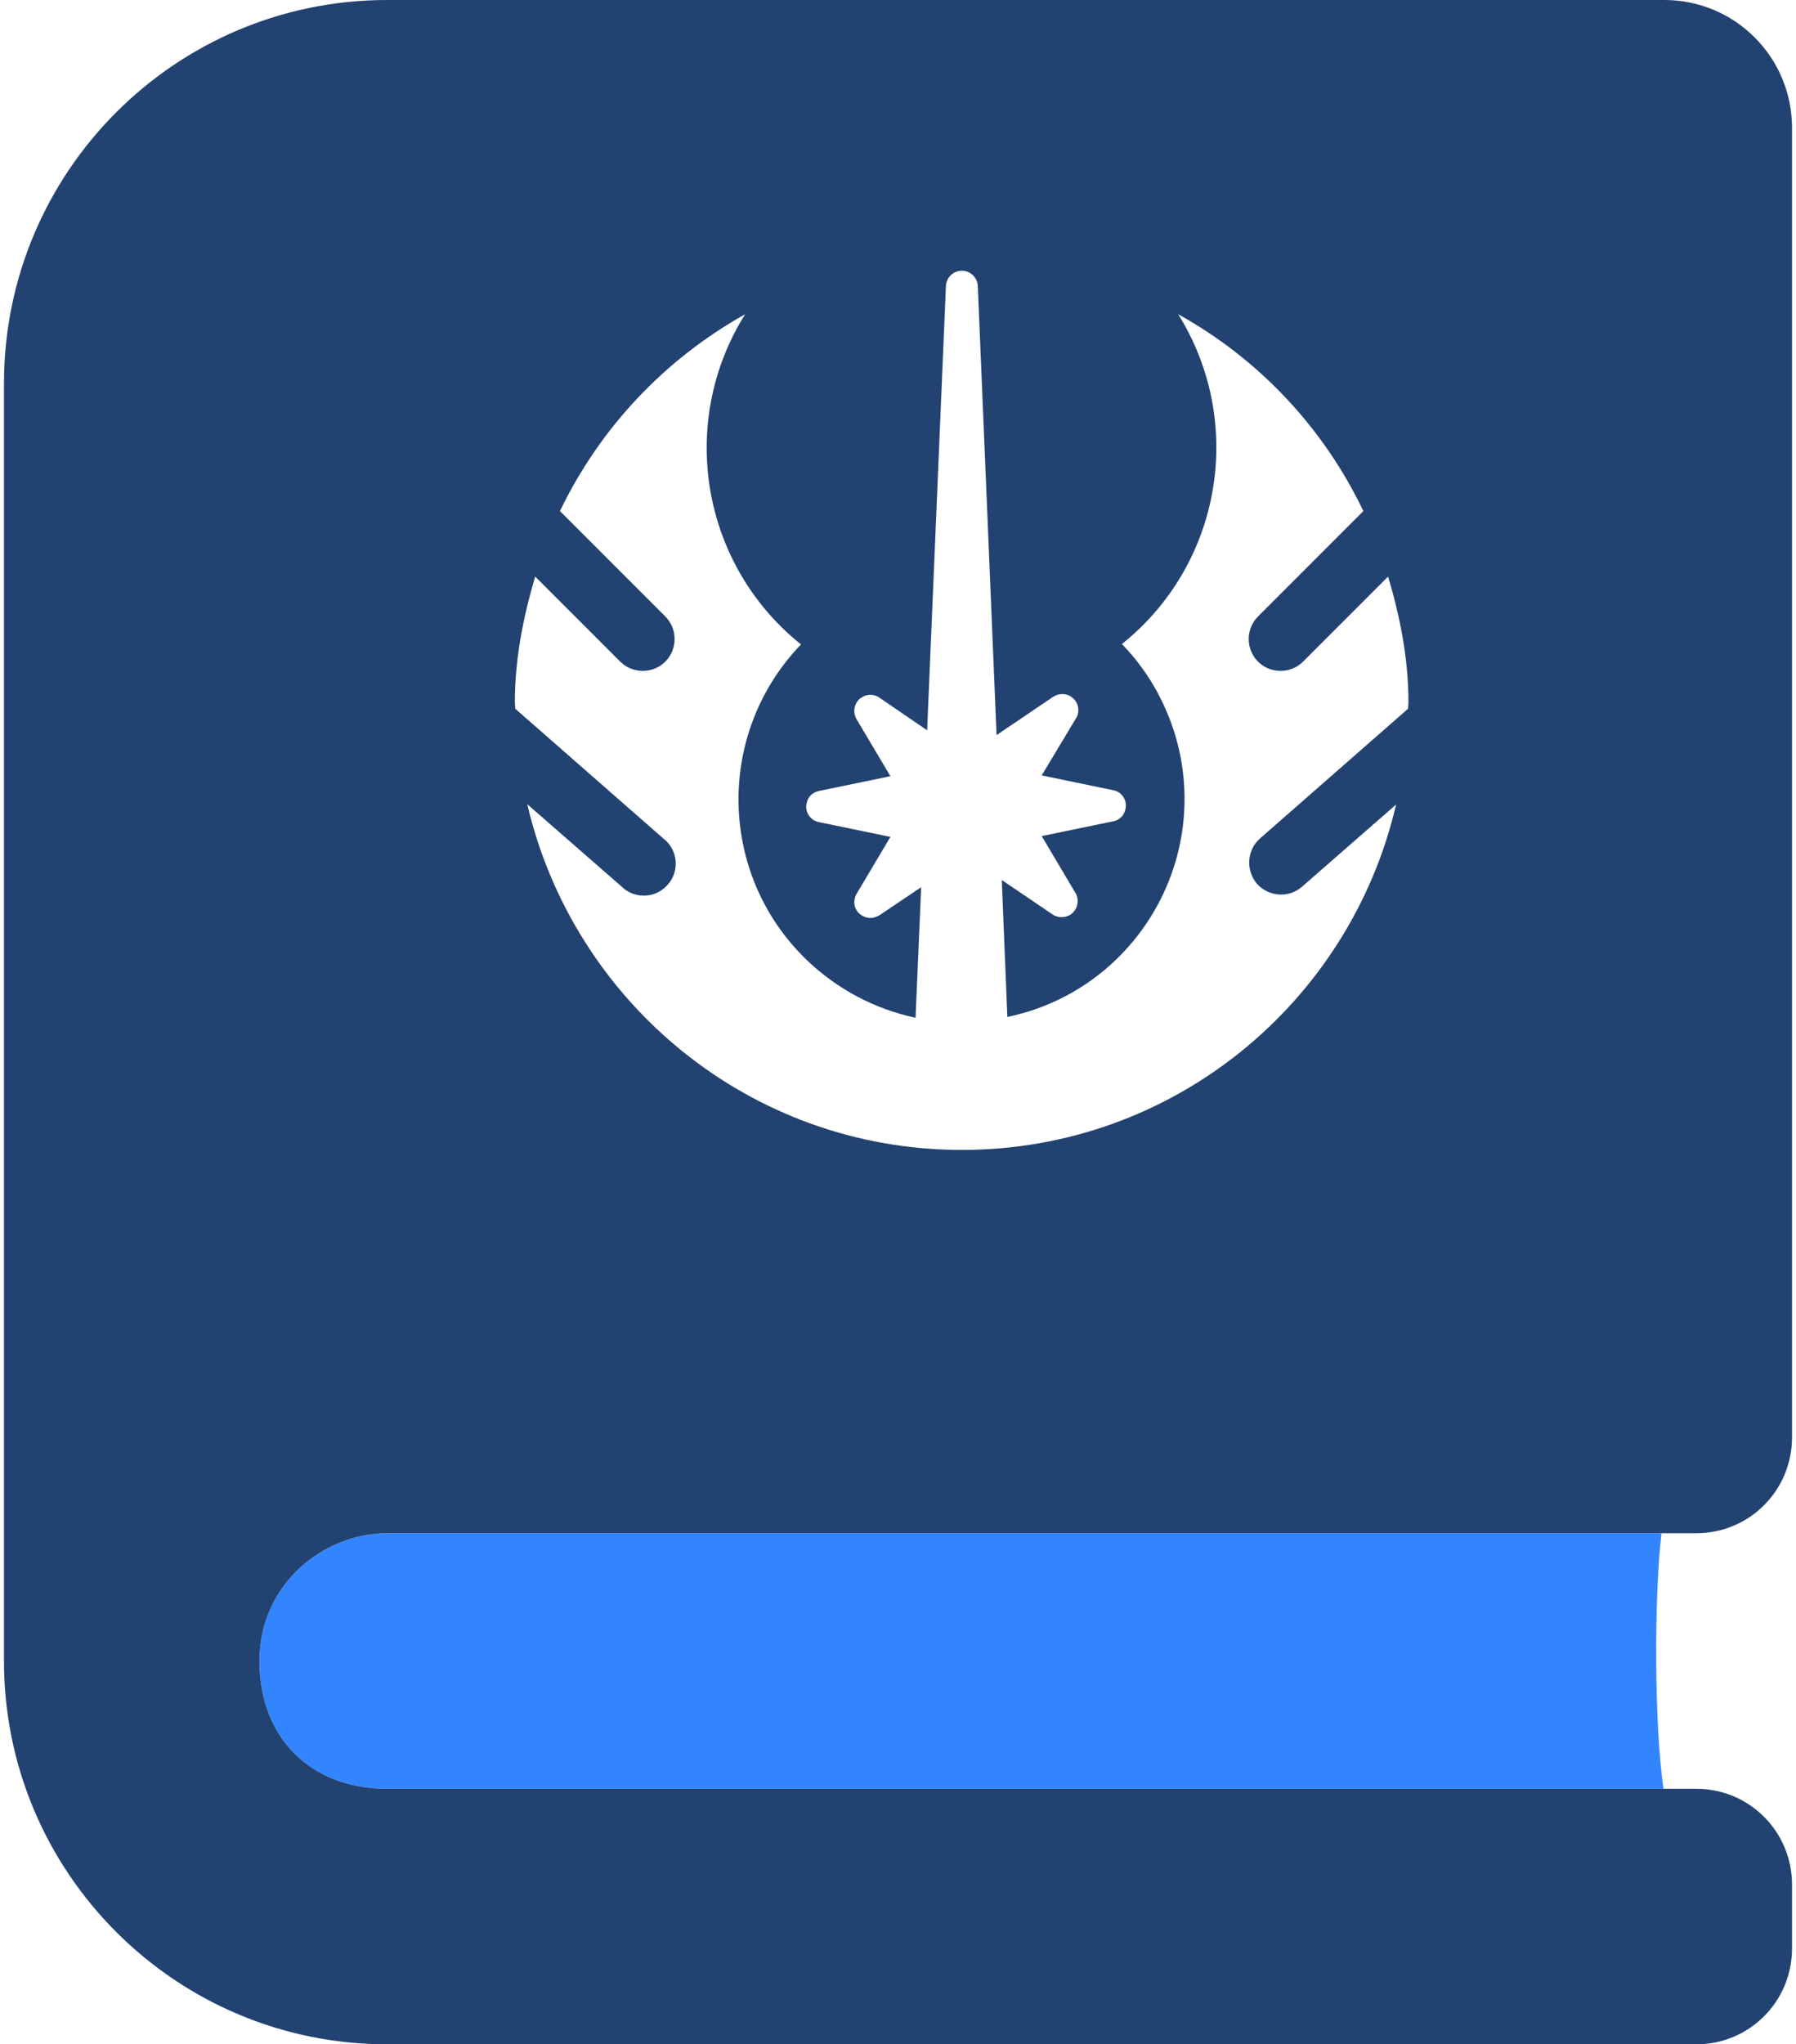
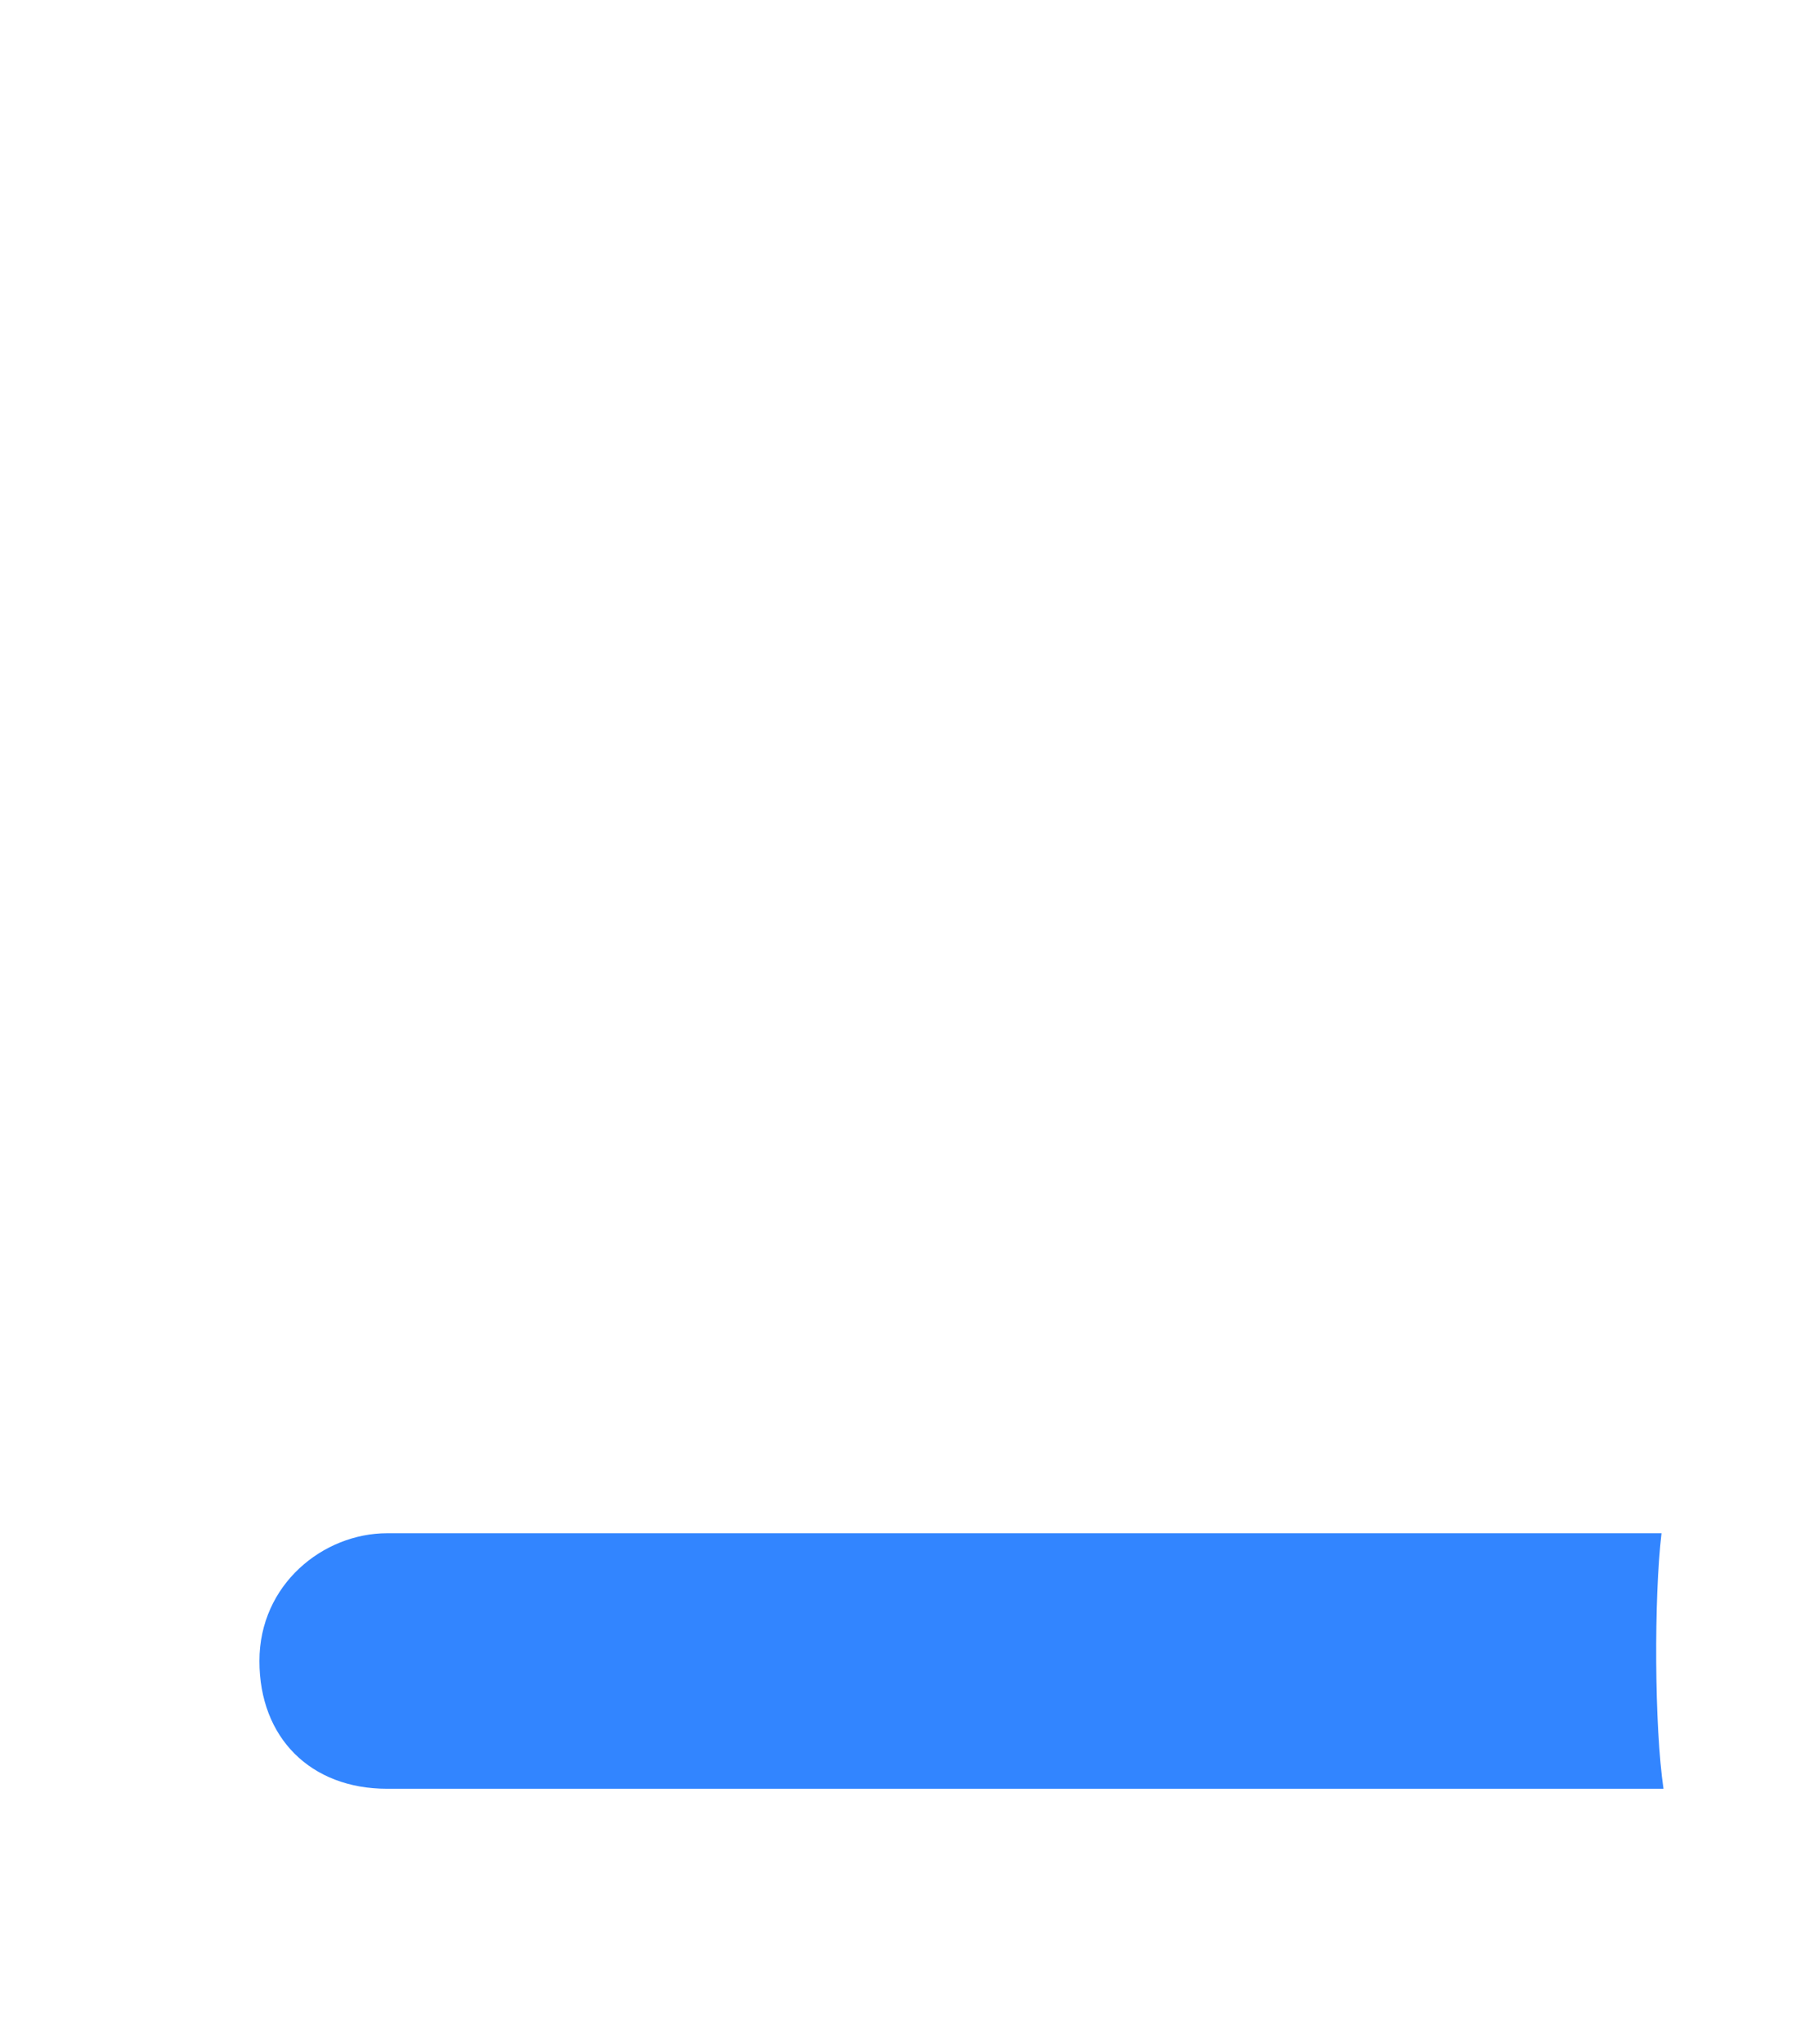
<svg xmlns="http://www.w3.org/2000/svg" version="1.1" id="Calque_1" x="0px" y="0px" viewBox="0 0 450 512" style="enable-background:new 0 0 450 512;" xml:space="preserve">
  <style type="text/css">
	.st0{fill:#3285FF;enable-background:new    ;}
	.st1{fill:#224271;}
</style>
  <path class="st0" d="M97,448c-19.2,0-32-12.8-32-32s16-32,32-32h319.3c-1.9,16.2-1.8,48.4,0.5,64H97z" />
-   <path class="st1" d="M97,384h328c13.3,0,24-10.7,24-24V32c0-17.7-14.3-32-32-32H97C44,0,1,43,1,96v320c0,53,43,96,96,96h328  c13.3,0,24-10.7,24-24v-16c0-13.3-10.7-24-24-24H97c-19.2,0-32-12.8-32-32S81,384,97,384z M134.1,144.4l21.3,21.3  c3.1,3.1,8.2,3.1,11.3,0s3.1-8.2,0-11.3l0,0l-26.4-26.4c10-20.8,26.2-38,46.4-49.3c-17,27.1-11,62.7,14,82.7  c-21.4,22.2-20.8,57.6,1.4,79c7.6,7.3,17,12.3,27.3,14.5l1.4-32.7l-10.4,7c-0.7,0.4-1.4,0.7-2.3,0.7c-1,0-2-0.4-2.8-1.1  c-1.4-1.3-1.6-3.3-0.7-4.9l8.5-14.3l-17.9-3.7c-2.2-0.4-3.6-2.6-3.1-4.7c0.3-1.6,1.5-2.8,3.1-3.1l17.9-3.7l-8.5-14.3  c-1.1-1.9-0.5-4.4,1.4-5.5c1.3-0.8,3-0.8,4.3,0.1l12,8.2L237,71.8c0-2.2,1.8-4,4-4s4,1.8,4,4l4.7,112.3l14.2-9.6  c1.6-1,3.6-0.9,5,0.4c1.4,1.3,1.7,3.4,0.7,5l-8.6,14.3l17.9,3.7c2.2,0.4,3.6,2.6,3.1,4.7c-0.3,1.6-1.5,2.8-3.1,3.1l-17.9,3.7  l8.5,14.3c1.1,1.9,0.4,4.4-1.5,5.5c-0.6,0.3-1.3,0.5-2,0.5c-0.8,0-1.6-0.2-2.3-0.7l-12.7-8.6l1.4,34.3c30.2-6.3,49.5-35.9,43.2-66.1  c-2.2-10.3-7.2-19.8-14.5-27.3c25-20,31-55.5,14.1-82.6c20.2,11.2,36.4,28.4,46.4,49.3l-26.4,26.4c-3.1,3.1-3.1,8.2,0,11.3  s8.2,3.1,11.3,0l0,0l21.3-21.3c3,10.1,5.1,20.6,5.1,31.6c0,0.5-0.1,1-0.1,1.5L315.7,210c-3.3,2.9-3.6,7.9-0.8,11.3  c2.9,3.3,8,3.7,11.3,0.8c0,0,0,0,0,0l23.6-20.6C338.3,251,294.1,288,241,288s-97.3-37-108.9-86.6l23.6,20.6  c3.1,3.1,8.2,3.1,11.3-0.1c3.1-3.1,3.1-8.2-0.1-11.3c-0.2-0.2-0.5-0.4-0.7-0.6l-37.1-32.5c0-0.5-0.1-1-0.1-1.5  C129,165,131.1,154.5,134.1,144.4z" />
</svg>